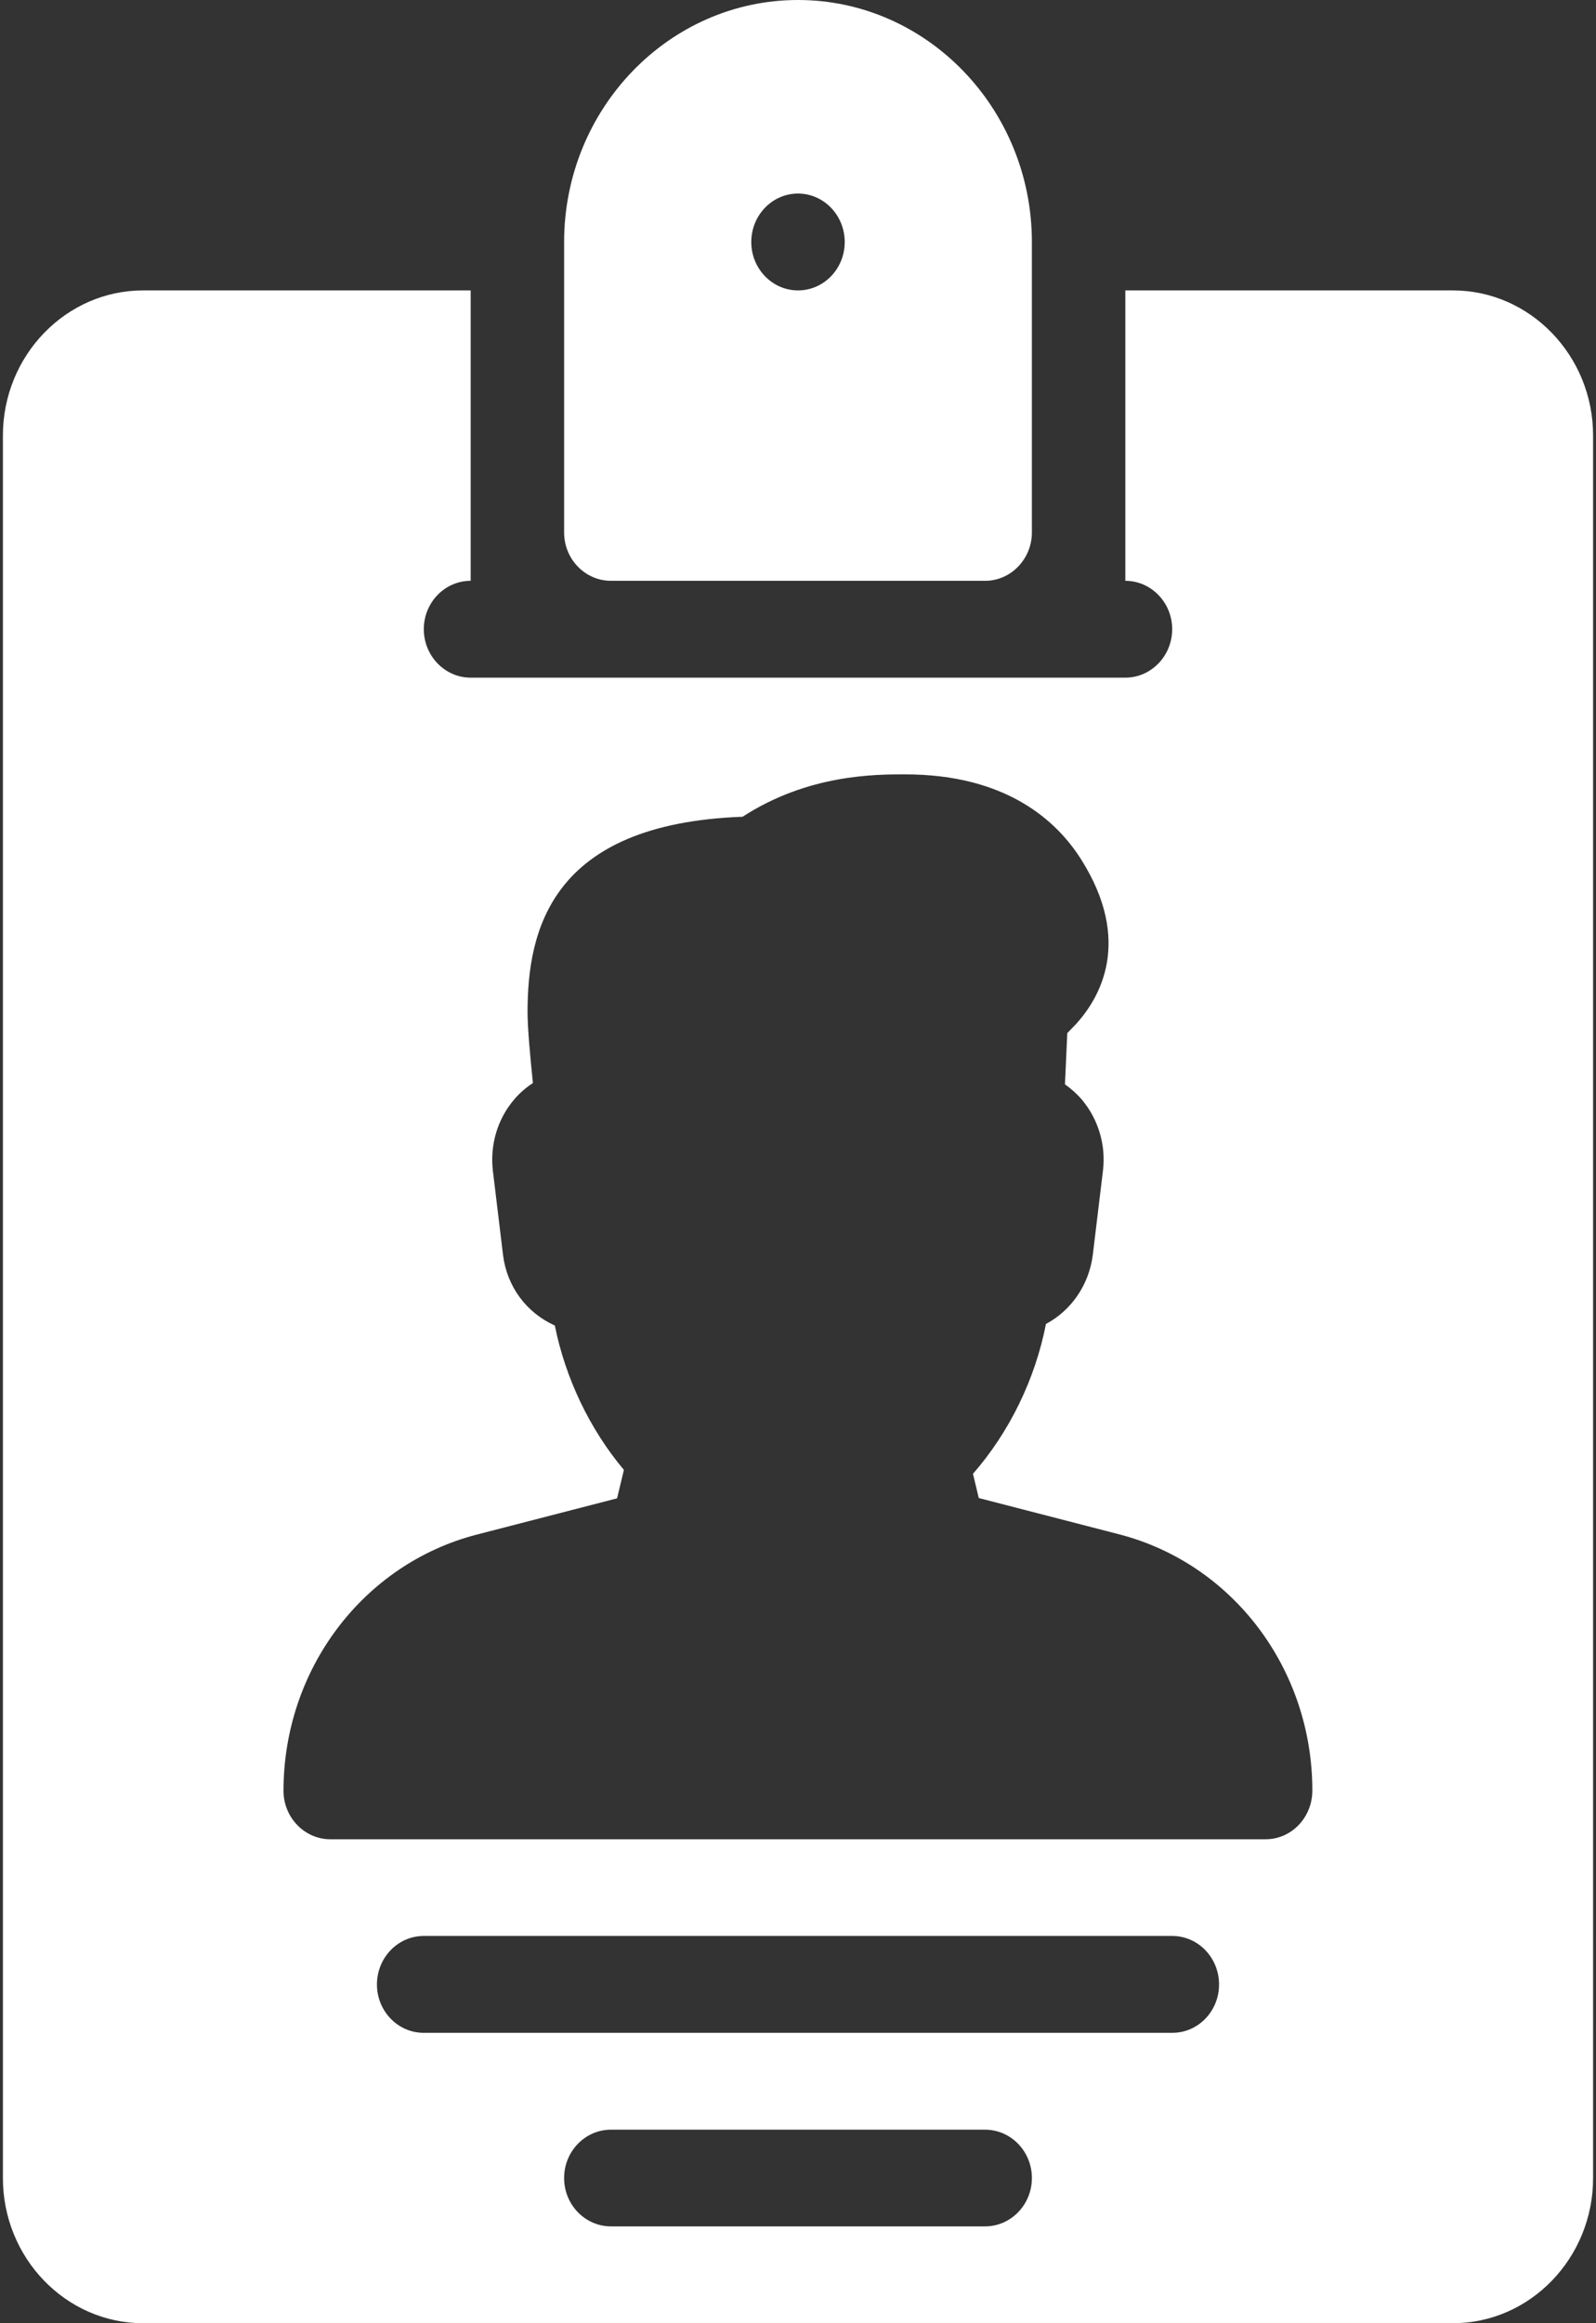
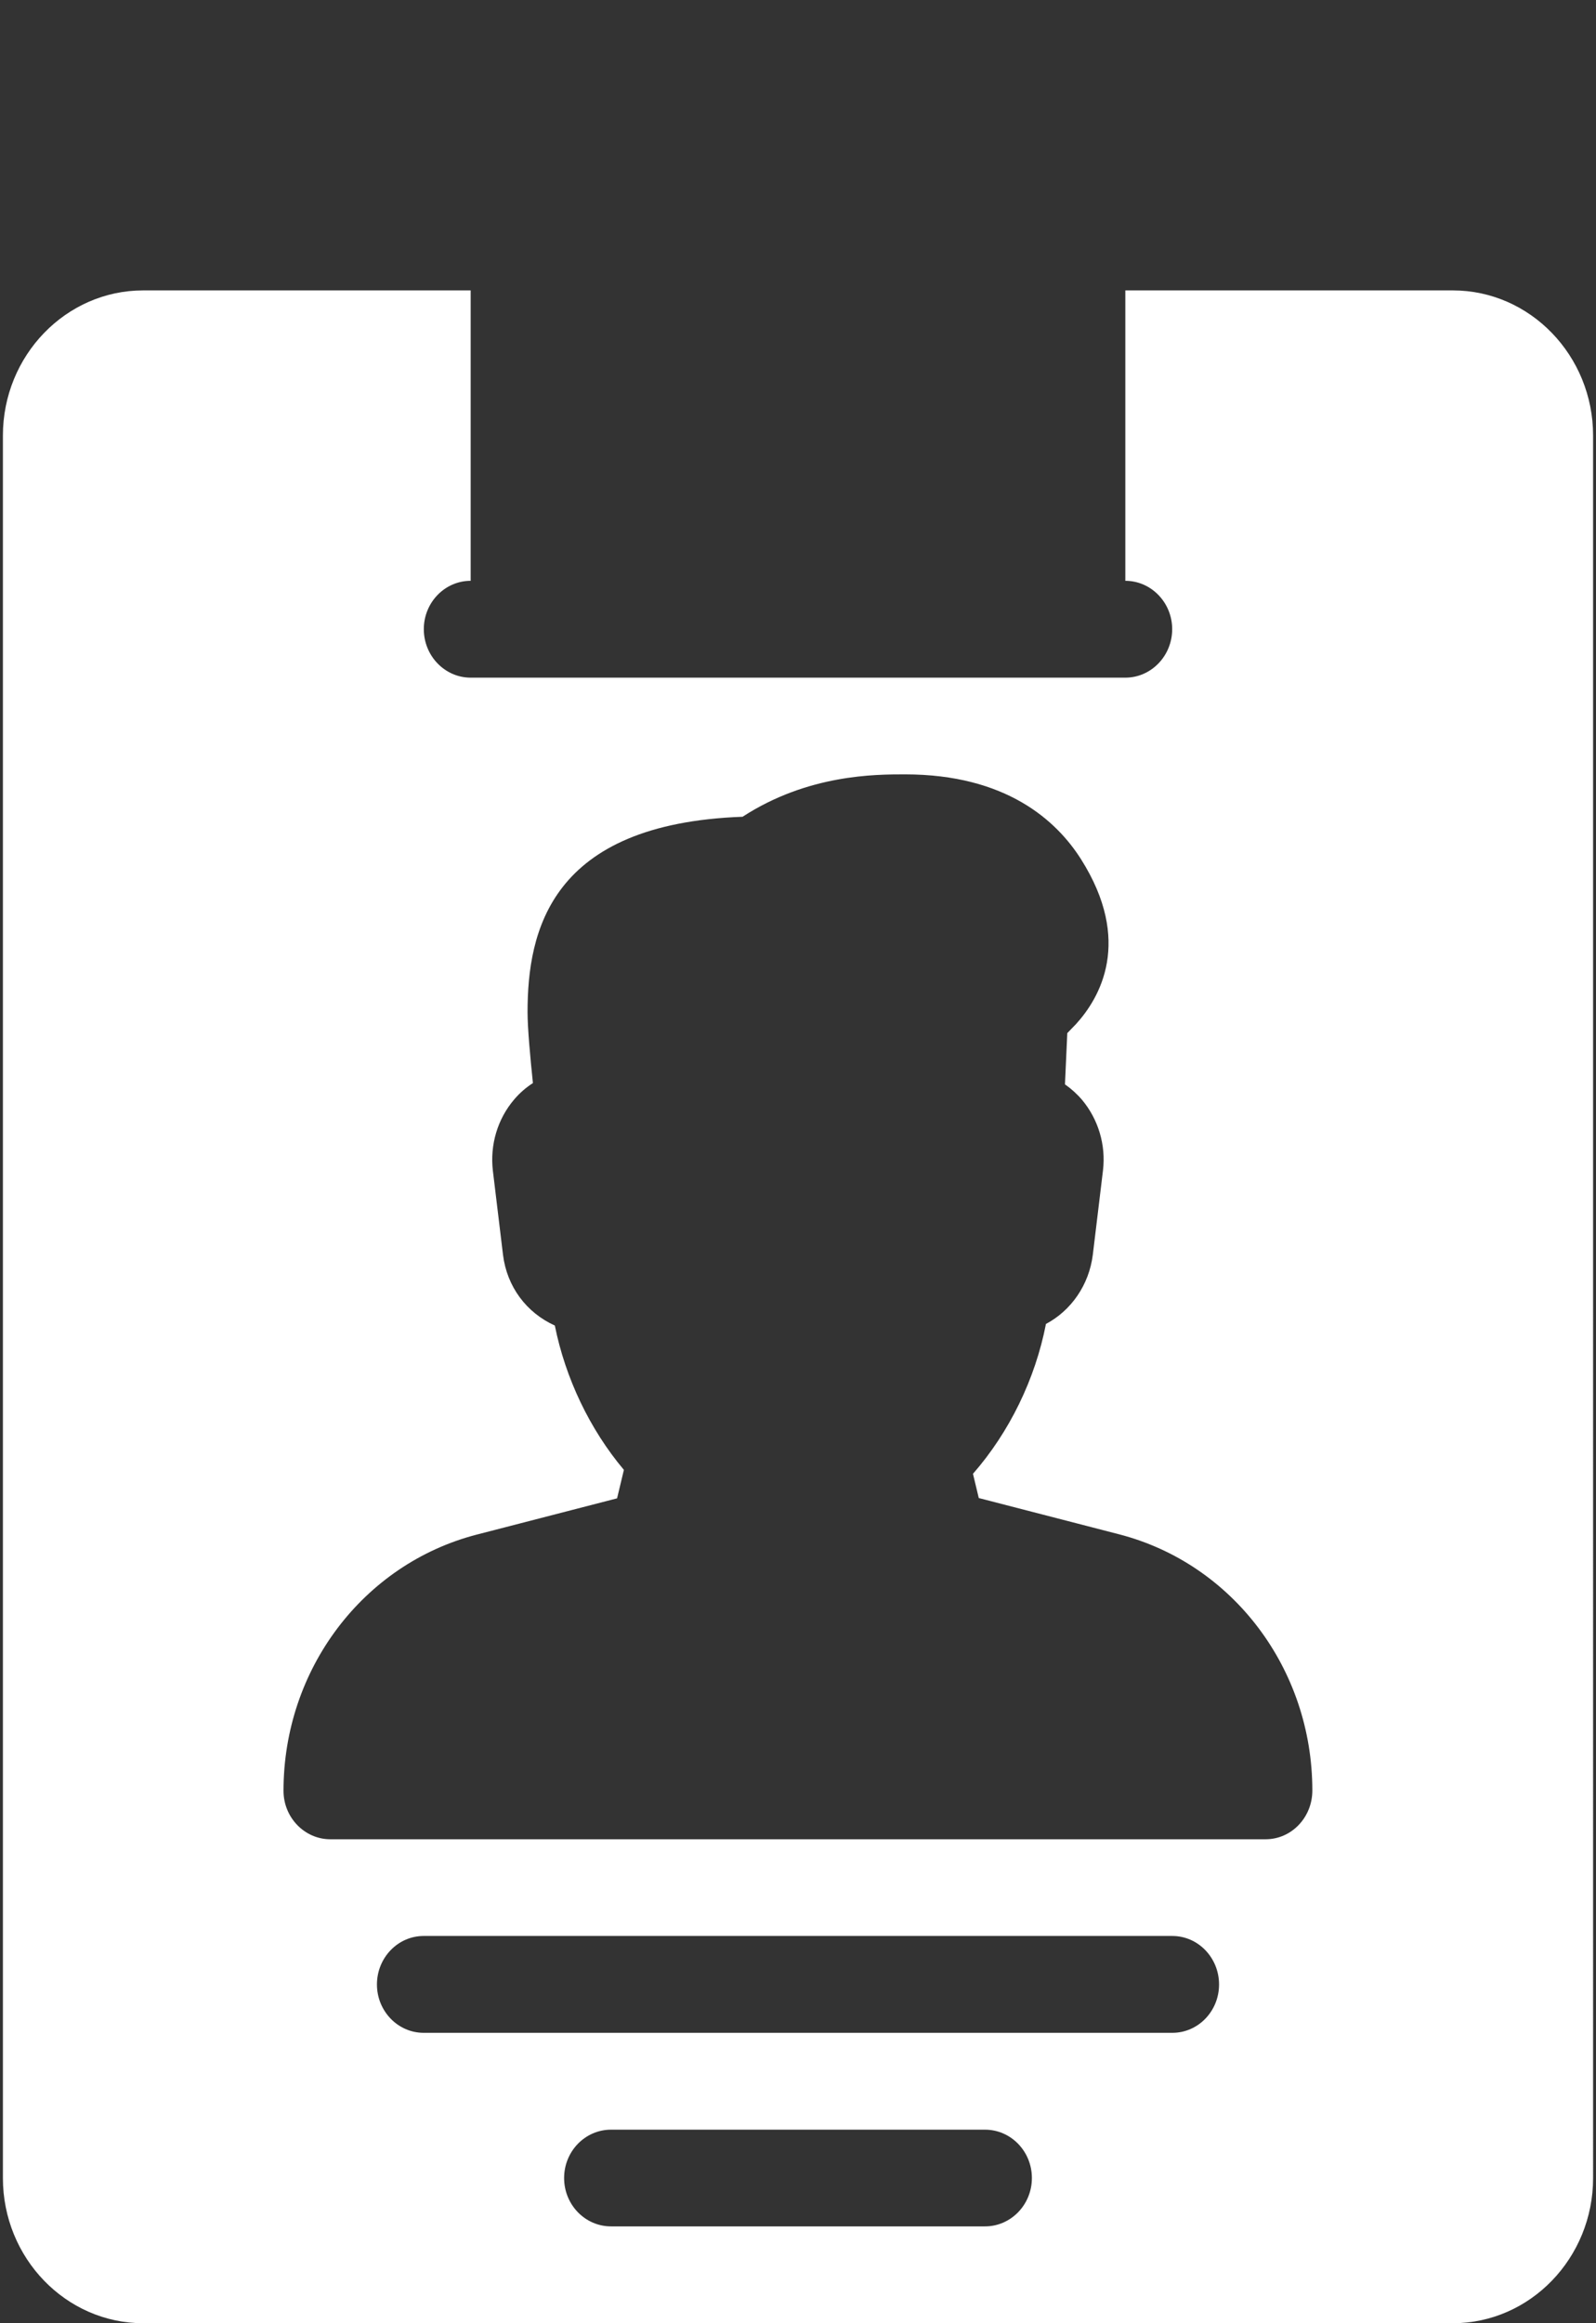
<svg xmlns="http://www.w3.org/2000/svg" width="11" height="16" viewBox="0 0 11 16">
  <rect x="0" y="0" width="11" height="16" fill="#333333" stroke="none" />
  <g fill="#FFF">
-     <path d="M4.21 4h2.58c.177 0 .322-.15.322-.333v-2C7.112.748 6.388 0 5.5 0c-.888 0-1.612.748-1.612 1.667v2c0 .184.145.333.323.333zM5.5 1.333c.178 0 .322.15.322.334 0 .184-.144.333-.322.333-.178 0-.322-.15-.322-.333 0-.184.144-.334.322-.334z" />
    <path d="M10.013 2H7.756v2c.178 0 .323.15.323.333 0 .184-.145.334-.323.334H3.244c-.178 0-.323-.15-.323-.334 0-.184.145-.333.323-.333V2H.987C.454 2 .02 2.449.02 3v12c0 .551.434 1 .967 1h9.026c.533 0 .967-.449.967-1V3c0-.551-.434-1-.967-1zM6.789 15.333H4.211c-.178 0-.323-.149-.323-.333 0-.184.145-.333.323-.333h2.578c.178 0 .323.149.323.333 0 .184-.145.333-.323.333zM8.08 14H2.92c-.178 0-.322-.15-.322-.333 0-.184.144-.334.322-.334H8.08c.178 0 .322.15.322.334 0 .184-.144.333-.322.333zm.644-1.333H2.277c-.178 0-.323-.15-.323-.334 0-.836.548-1.561 1.331-1.764l.968-.25.047-.196c-.235-.279-.403-.631-.476-.994-.197-.089-.33-.269-.357-.486l-.07-.58c-.021-.178.032-.356.146-.49.038-.045.082-.083.13-.114-.018-.172-.037-.378-.037-.488 0-.558.156-1.298 1.482-1.346.45-.292.914-.292 1.119-.292.697 0 1.045.318 1.214.585.356.563.131.953-.035 1.135l-.06.062-.016.353c.043.03.083.066.118.107.112.134.165.311.144.486l-.07.58c-.026.21-.151.386-.323.477-.074.38-.252.745-.503 1.032l.04.167.968.25c.784.203 1.331.928 1.331 1.764 0 .186-.144.336-.322.336z" />
  </g>
</svg>